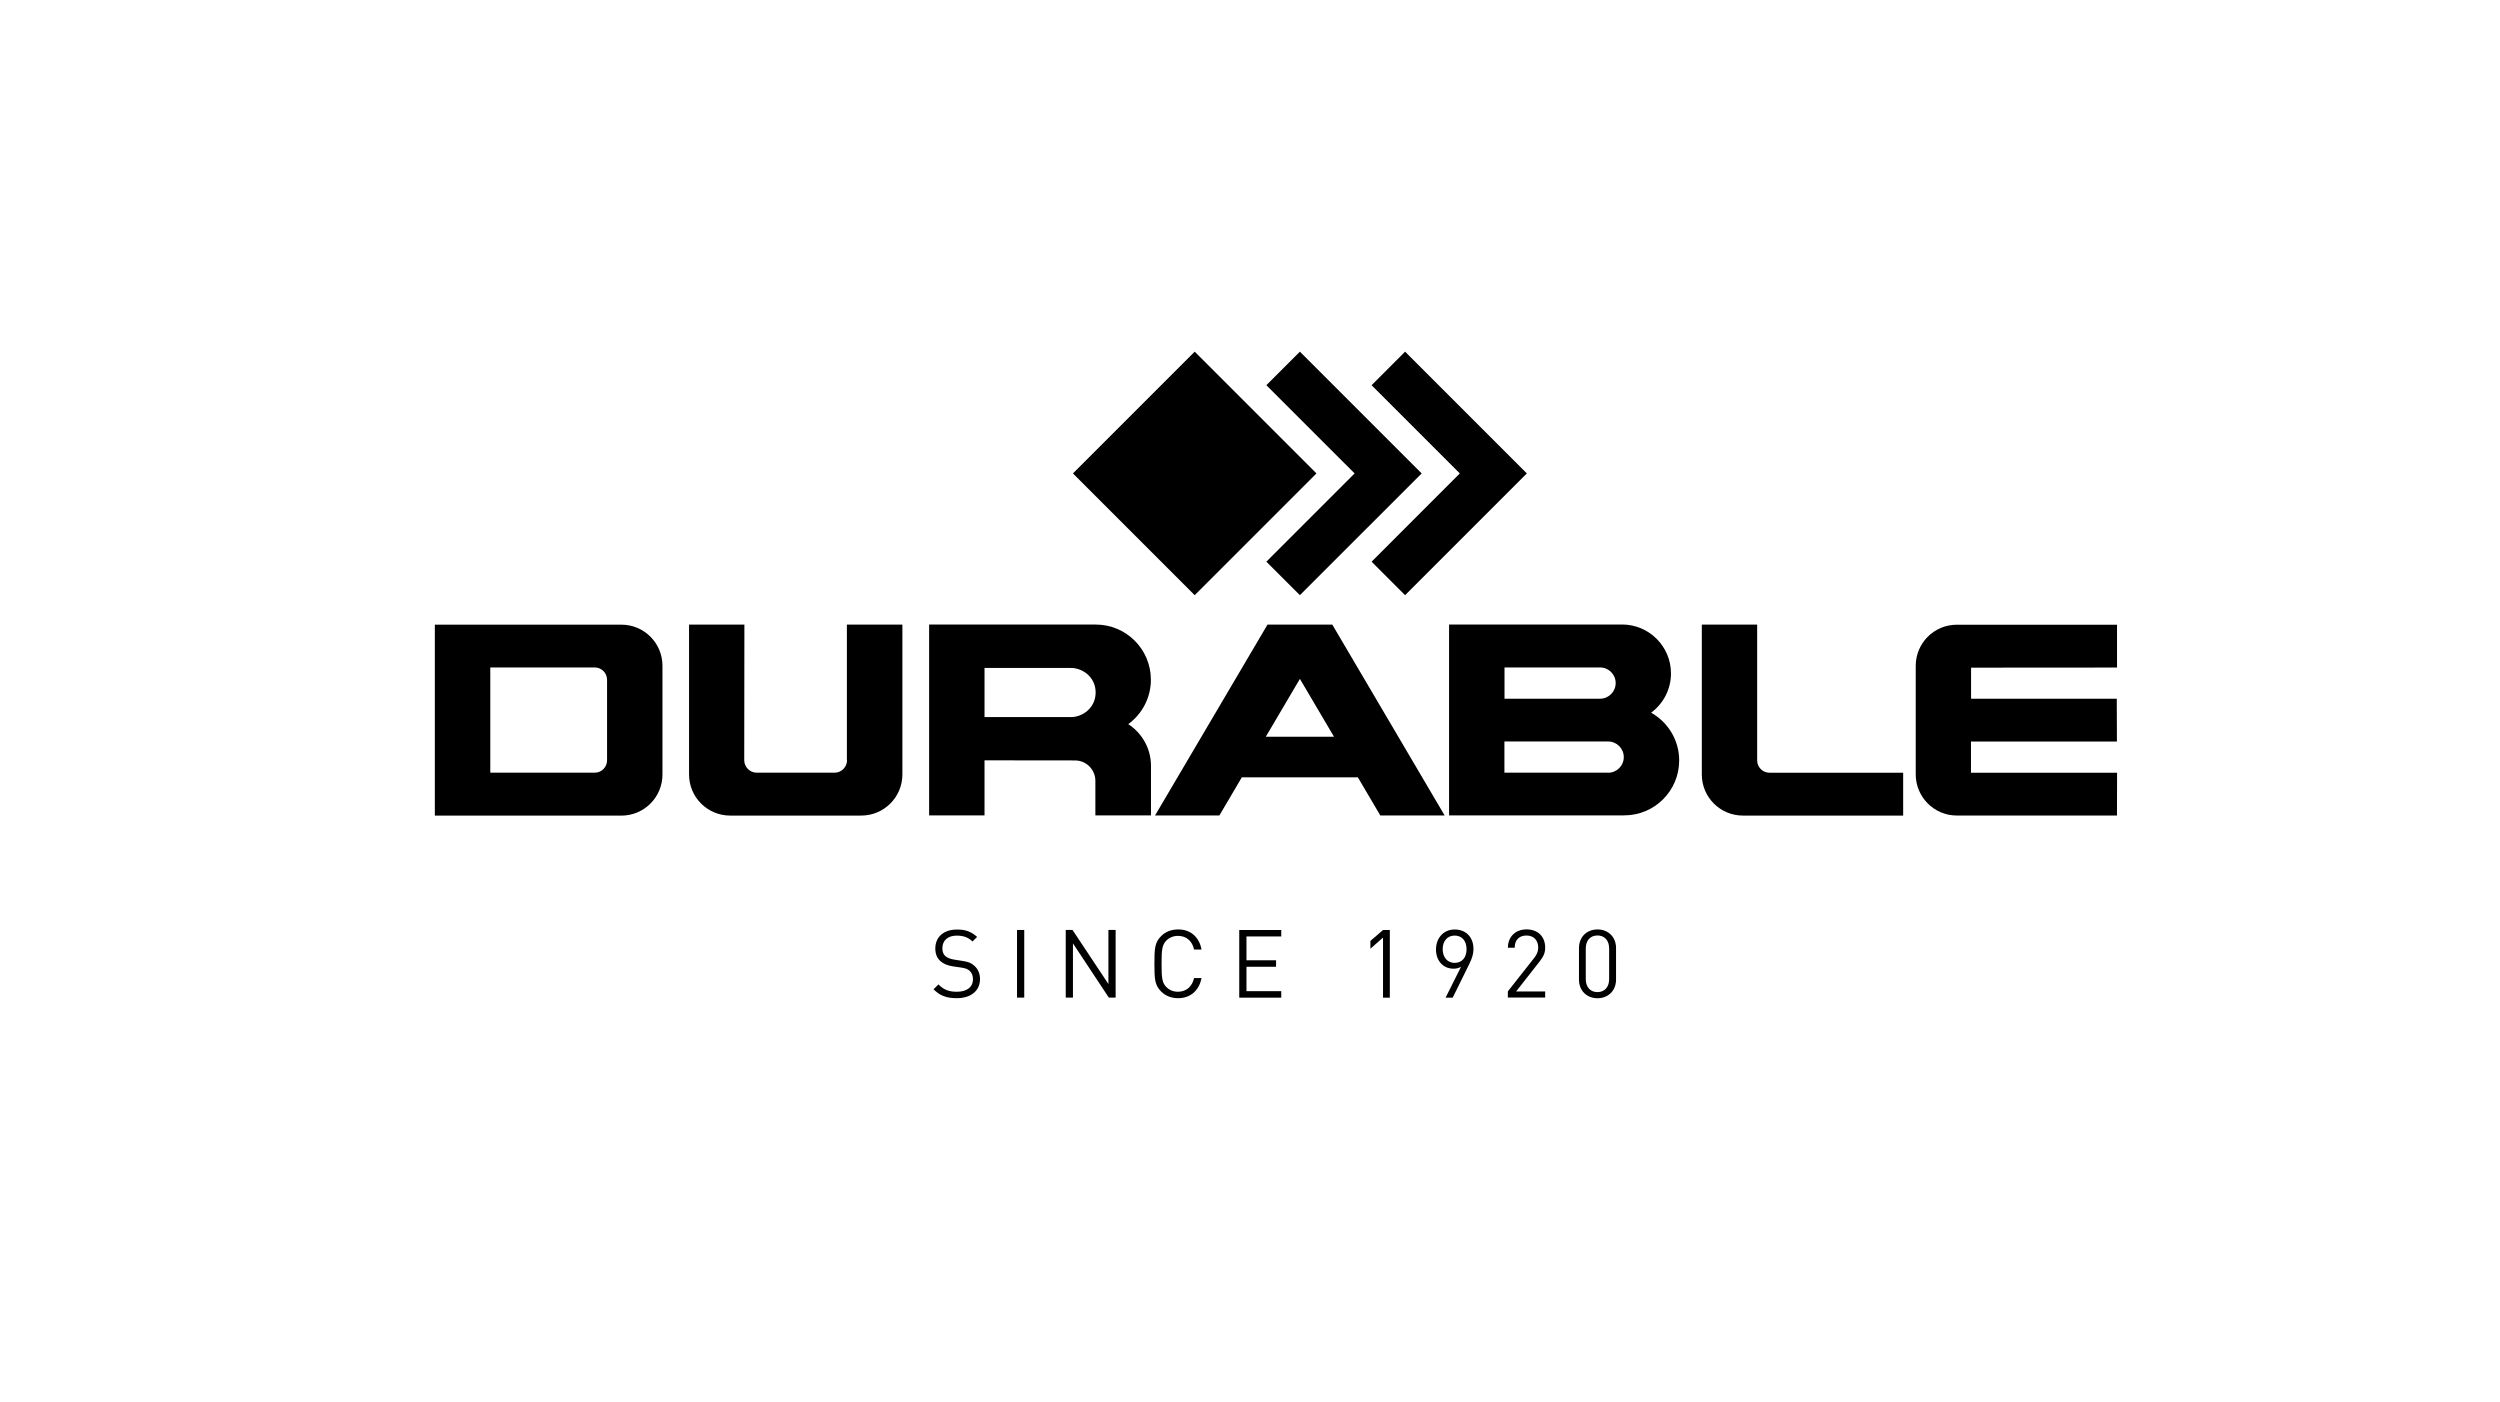
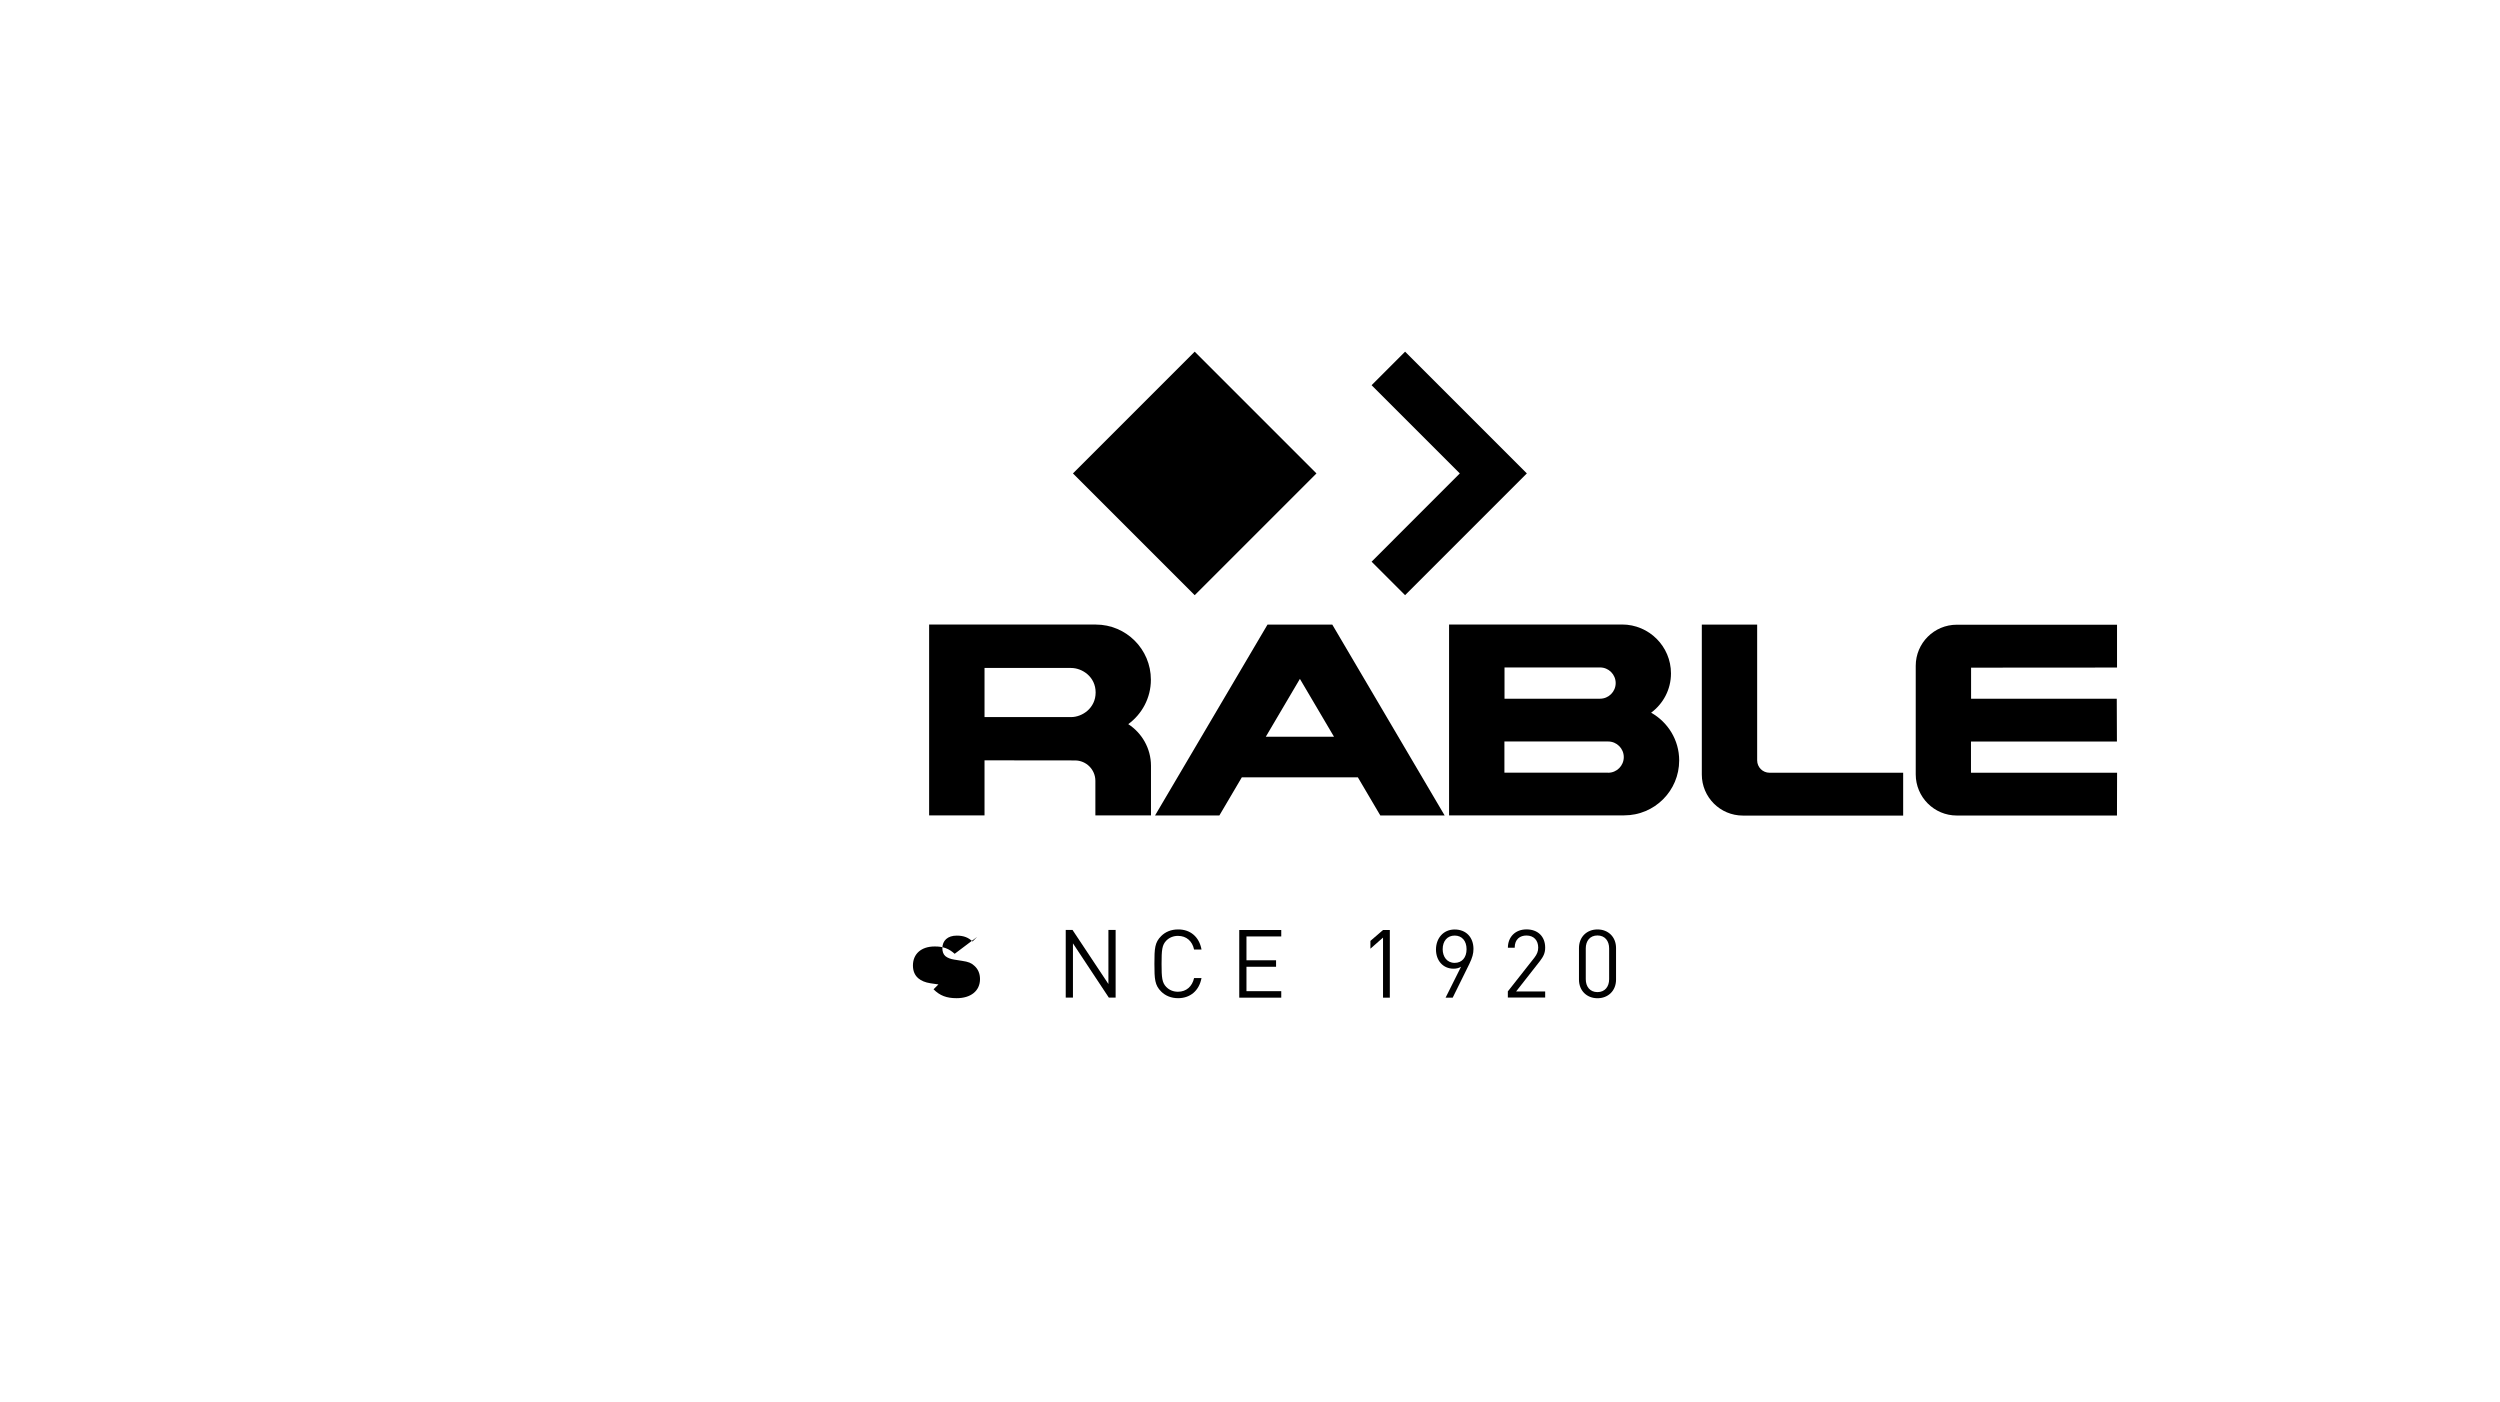
<svg xmlns="http://www.w3.org/2000/svg" id="Ebene_2" viewBox="0 0 480 270" width="107" height="60">
  <defs>
    <style>.cls-1,.cls-2{stroke-width:0px;}.cls-2{fill:#fff;}</style>
  </defs>
  <g id="Ebene_1-2">
    <rect class="cls-2" width="480" height="270" />
-     <path class="cls-1" d="M187.45,180.44l-.89.89c-.79-.75-1.68-1.13-3.04-1.13-1.76,0-2.77.97-2.77,2.43,0,.64.18,1.17.58,1.52.4.34,1.03.57,1.7.67l1.52.24c1.21.18,1.77.4,2.35.94.7.61,1.1,1.49,1.1,2.56,0,2.29-1.77,3.69-4.5,3.69-1.94,0-3.23-.49-4.45-1.71l.94-.94c1.07,1.07,2.08,1.41,3.55,1.41,1.92,0,3.1-.88,3.1-2.41,0-.7-.21-1.25-.64-1.62-.4-.37-.77-.49-1.7-.64l-1.52-.22c-1.03-.16-1.79-.48-2.38-.98-.66-.58-1.01-1.39-1.01-2.45,0-2.22,1.59-3.66,4.17-3.66,1.66-.02,2.75.41,3.87,1.41Z" />
-     <path class="cls-1" d="M196.52,192.14h-1.39v-13.03h1.39v13.03Z" />
+     <path class="cls-1" d="M187.45,180.44l-.89.89c-.79-.75-1.68-1.13-3.04-1.13-1.76,0-2.77.97-2.77,2.43,0,.64.18,1.17.58,1.52.4.34,1.03.57,1.7.67l1.52.24c1.21.18,1.77.4,2.35.94.7.61,1.1,1.49,1.1,2.56,0,2.29-1.77,3.69-4.5,3.69-1.94,0-3.23-.49-4.45-1.71l.94-.94l-1.52-.22c-1.03-.16-1.79-.48-2.38-.98-.66-.58-1.01-1.39-1.01-2.45,0-2.22,1.59-3.66,4.17-3.66,1.66-.02,2.75.41,3.87,1.41Z" />
    <path class="cls-1" d="M214.12,192.14h-1.31l-6.91-10.45v10.45h-1.39v-13.03h1.31l6.91,10.41v-10.41h1.39v13.03Z" />
    <path class="cls-1" d="M230.66,182.88h-1.43c-.34-1.61-1.46-2.63-3.1-2.63-.88,0-1.65.31-2.25.91-.82.85-.91,1.79-.91,4.47s.09,3.62.91,4.47c.61.61,1.37.91,2.25.91,1.62,0,2.74-1.03,3.1-2.63h1.43c-.46,2.43-2.17,3.87-4.51,3.87-1.35,0-2.46-.48-3.26-1.28-1.22-1.22-1.3-2.35-1.3-5.34s.07-4.11,1.3-5.34c.8-.8,1.9-1.28,3.26-1.28,2.35-.02,4.06,1.42,4.51,3.85Z" />
    <path class="cls-1" d="M246.02,180.36h-6.7v4.59h5.7v1.25h-5.7v4.7h6.7v1.25h-8.09v-13.03h8.09v1.25h0Z" />
    <path class="cls-1" d="M265.62,180.58l-2.43,2.14v-1.5l2.43-2.1h1.31v13.03h-1.31v-11.57Z" />
    <path class="cls-1" d="M280.64,186.2c-.4.25-.91.37-1.44.37-2.01,0-3.38-1.55-3.38-3.69s1.39-3.86,3.6-3.86,3.62,1.52,3.62,3.75c0,.88-.21,1.67-.8,2.89l-3.2,6.49h-1.37l2.97-5.94ZM281.71,182.82c0-1.61-.89-2.63-2.29-2.63s-2.31,1.03-2.31,2.63c0,1.44.82,2.63,2.31,2.63,1.39,0,2.29-1.02,2.29-2.63Z" />
    <path class="cls-1" d="M289.64,190.97l5.14-6.53c.49-.64.73-1.21.73-1.92,0-1.41-.85-2.34-2.26-2.34-1.21,0-2.27.67-2.27,2.35h-1.31c0-2.05,1.41-3.53,3.59-3.53s3.59,1.37,3.59,3.51c0,1.04-.33,1.71-1.04,2.63l-4.56,5.82h5.6v1.17h-7.19v-1.15h-.01Z" />
    <path class="cls-1" d="M303.36,188.67v-6.07c0-2.16,1.52-3.59,3.57-3.59s3.57,1.43,3.57,3.59v6.07c0,2.16-1.53,3.59-3.57,3.59s-3.57-1.43-3.57-3.59ZM309.17,188.59v-5.93c0-1.43-.8-2.49-2.25-2.49s-2.25,1.06-2.25,2.49v5.93c0,1.43.8,2.49,2.25,2.49s2.25-1.06,2.25-2.49Z" />
-     <path class="cls-1" d="M113.79,148.82c1.31,0,2.38-1.06,2.38-2.38v-15.51c0-1.31-1.06-2.38-2.38-2.38h-20.11v20.26h20.11ZM83,157.07v-36.76h35.92c4.38,0,7.92,3.54,7.92,7.92v20.94c0,4.38-3.54,7.92-7.92,7.92h-35.92Z" />
-     <path class="cls-1" d="M162.39,146.44c0,1.25-1.06,2.38-2.38,2.38h-15.04c-1.31,0-2.38-1.12-2.38-2.38l.03-26.14h-10.66v28.86c0,4.38,3.54,7.92,7.92,7.92h25.24c4.38,0,7.93-3.54,7.93-7.92v-28.86h-10.69v26.14h.01Z" />
    <path class="cls-1" d="M205.54,138.11h-16.67v-9.46h16.67c2.16,0,4.73,1.71,4.73,4.72s-2.57,4.74-4.73,4.74h0ZM216.54,139.48c2.64-1.93,4.37-5.04,4.37-8.57,0-5.86-4.75-10.62-10.61-10.62h-32.1v36.76h10.67v-10.61l17.42.02c2.17,0,3.93,1.76,3.93,3.93v6.66h10.71v-9.57c-.01-3.36-1.76-6.32-4.39-8.02h0Z" />
    <path class="cls-1" d="M243.04,141.9l6.57-11.15,6.57,11.15h-13.14ZM255.85,120.3h-12.48l-21.66,36.76h12.39l4.32-7.34h22.36l4.32,7.34h12.39l-21.64-36.76h0Z" />
    <path class="cls-1" d="M308.98,148.82h-19.98v-6.01h19.98c1.66,0,3.01,1.35,3.01,3.01s-1.35,3.01-3.01,3.01h0ZM289.02,128.55h18.4c1.66,0,3.01,1.35,3.01,3.01s-1.35,3.01-3.01,3.01h-18.4v-6.01h0ZM317.25,137.27c2.32-1.71,3.83-4.46,3.83-7.57,0-5.2-4.22-9.42-9.42-9.42h-33.32v36.76h33.74c5.84,0,10.58-4.73,10.58-10.58,0-3.94-2.18-7.38-5.41-9.2h0Z" />
    <path class="cls-1" d="M337.68,146.45c0,1.31,1.06,2.38,2.38,2.38h25.74v8.25h-30.87c-4.37,0-7.91-3.54-7.91-7.91v-28.87h10.66v26.15h0Z" />
    <path class="cls-1" d="M378.86,134.57h28.08l.03,8.25h-28.11v6.01h28.14l-.02,8.24h-30.84c-4.37.01-7.92-3.55-7.92-7.93v-20.91c0-4.37,3.54-7.91,7.91-7.91h30.86v8.25l-28.11.02v5.98h0Z" />
    <polygon class="cls-1" points="252.8 91.18 229.35 114.63 205.9 91.18 229.35 67.73 252.8 91.18" />
-     <polygon class="cls-1" points="260.15 91.18 243.15 74.19 249.61 67.73 273.06 91.18 249.61 114.63 243.15 108.18 260.15 91.18" />
    <polygon class="cls-1" points="280.41 91.18 263.42 74.19 269.87 67.73 293.32 91.18 269.87 114.63 263.42 108.18 280.41 91.18" />
  </g>
</svg>